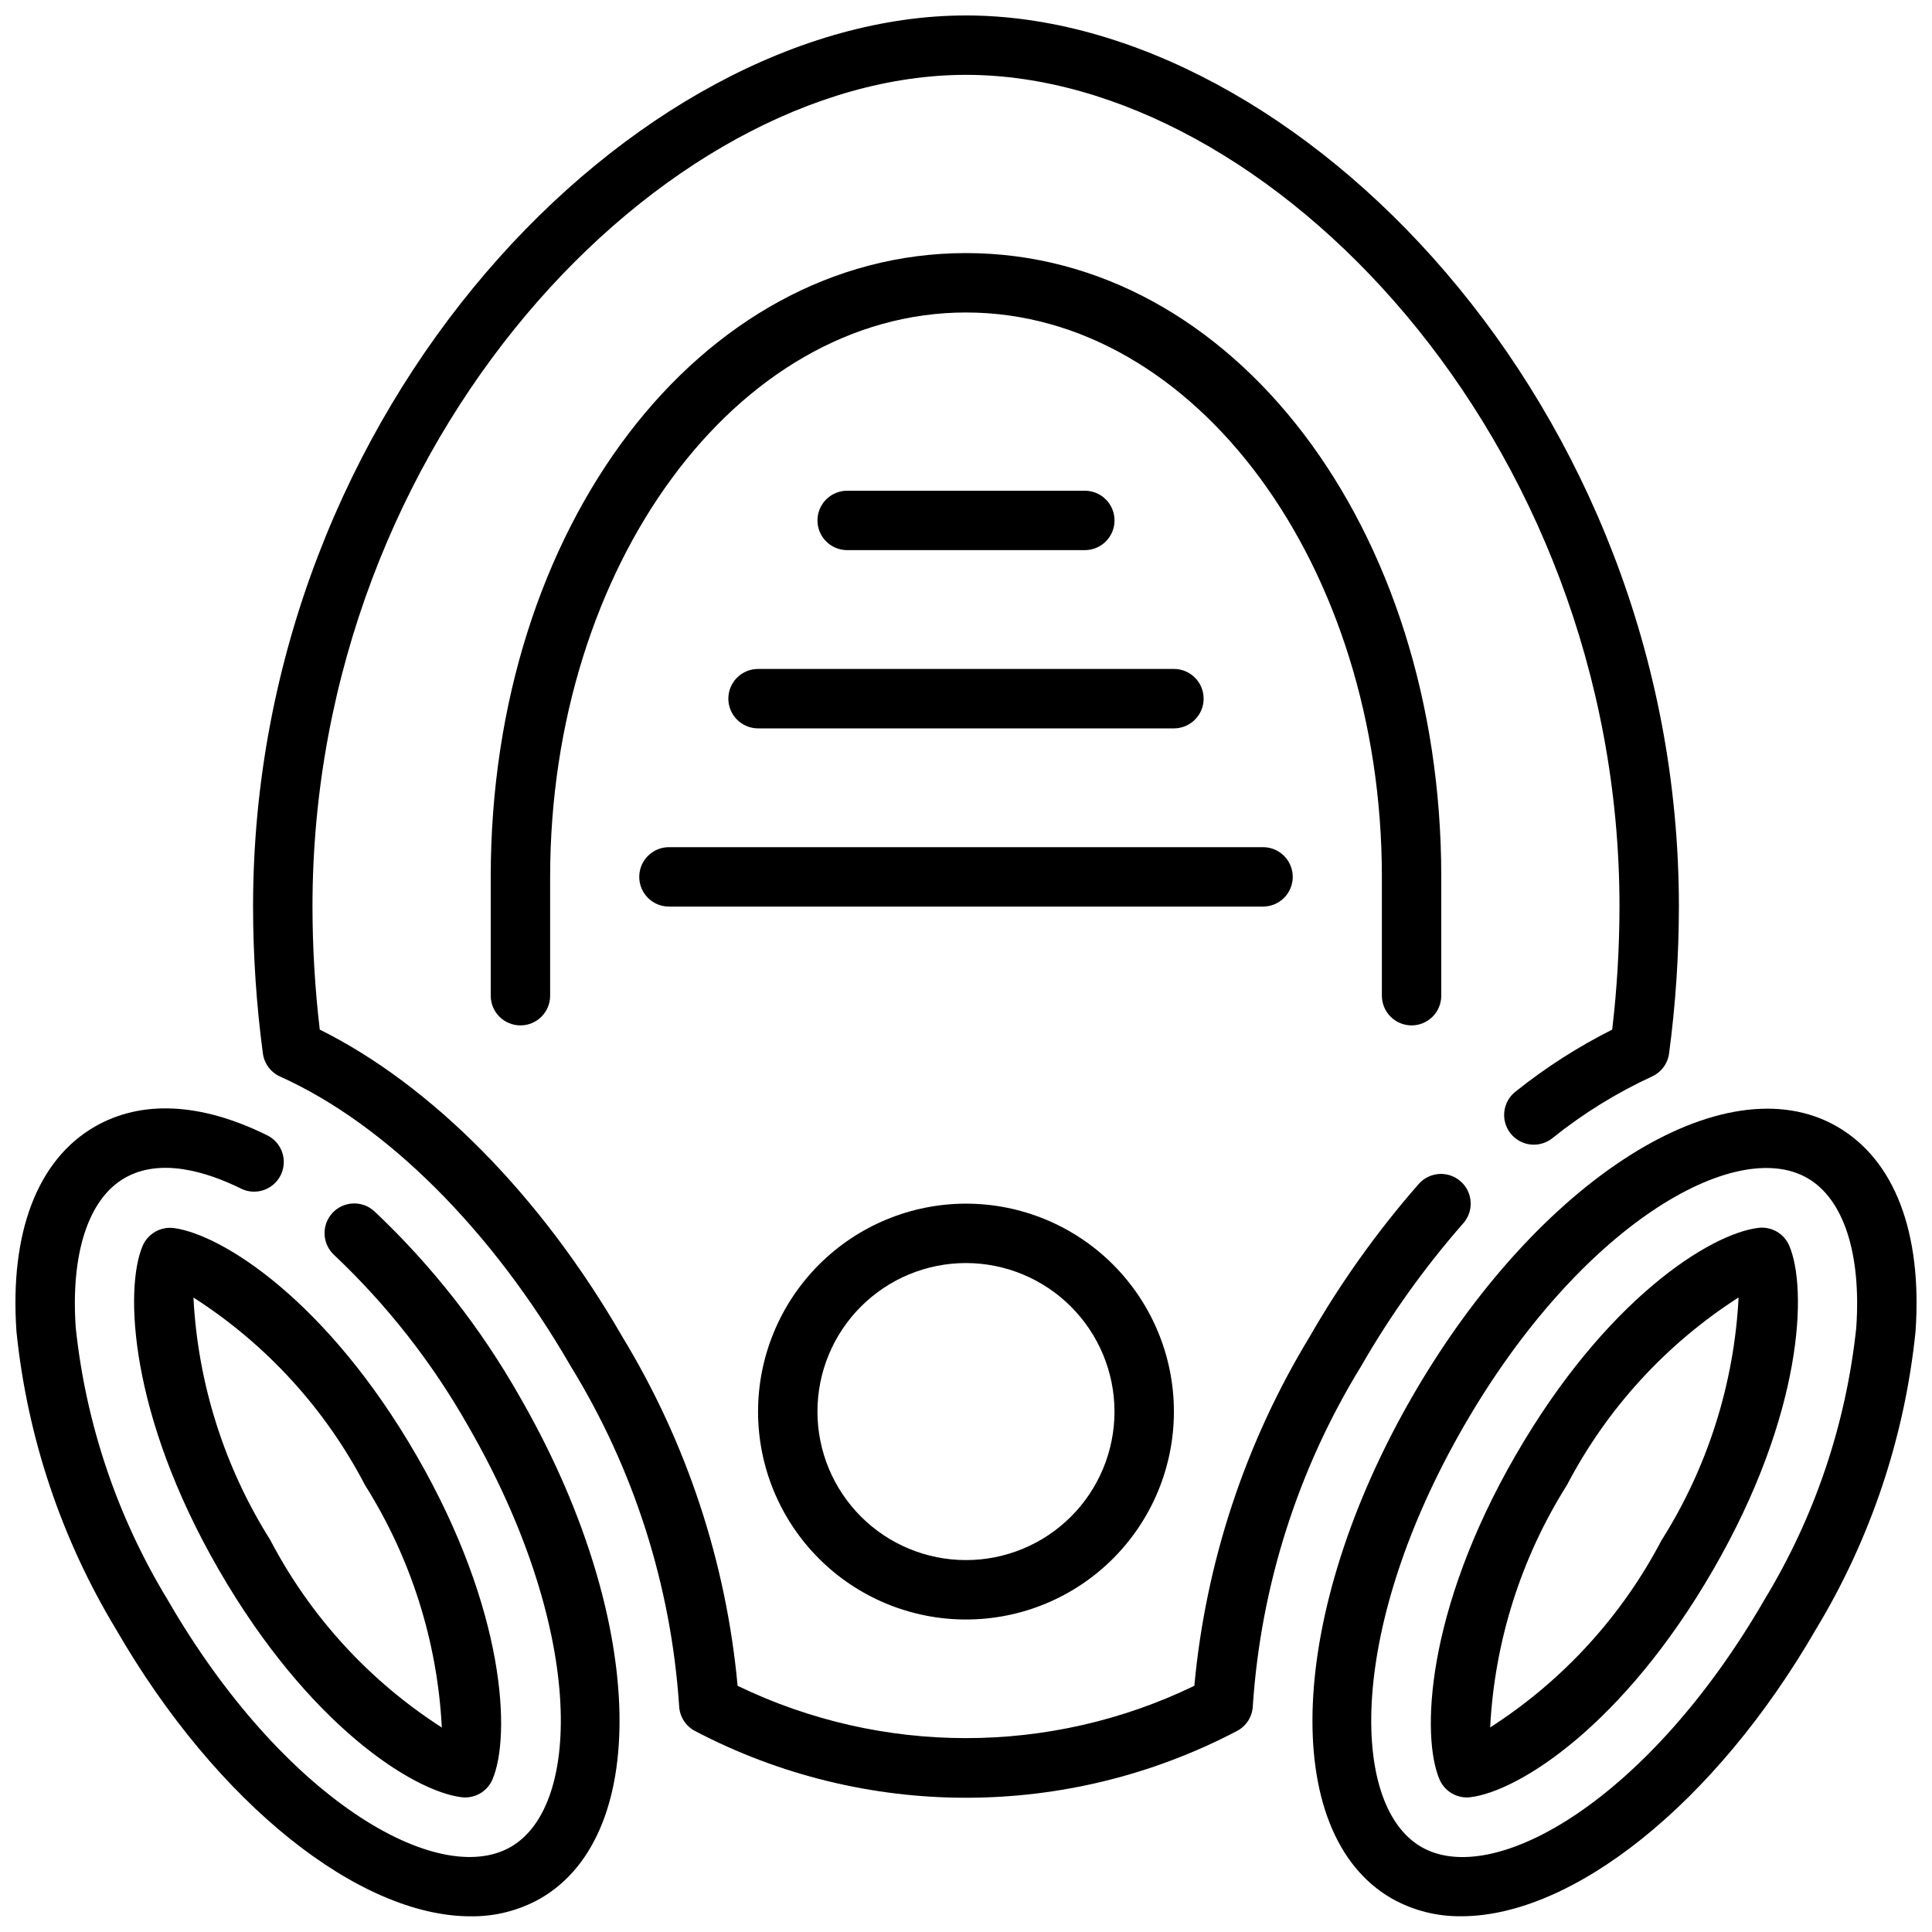
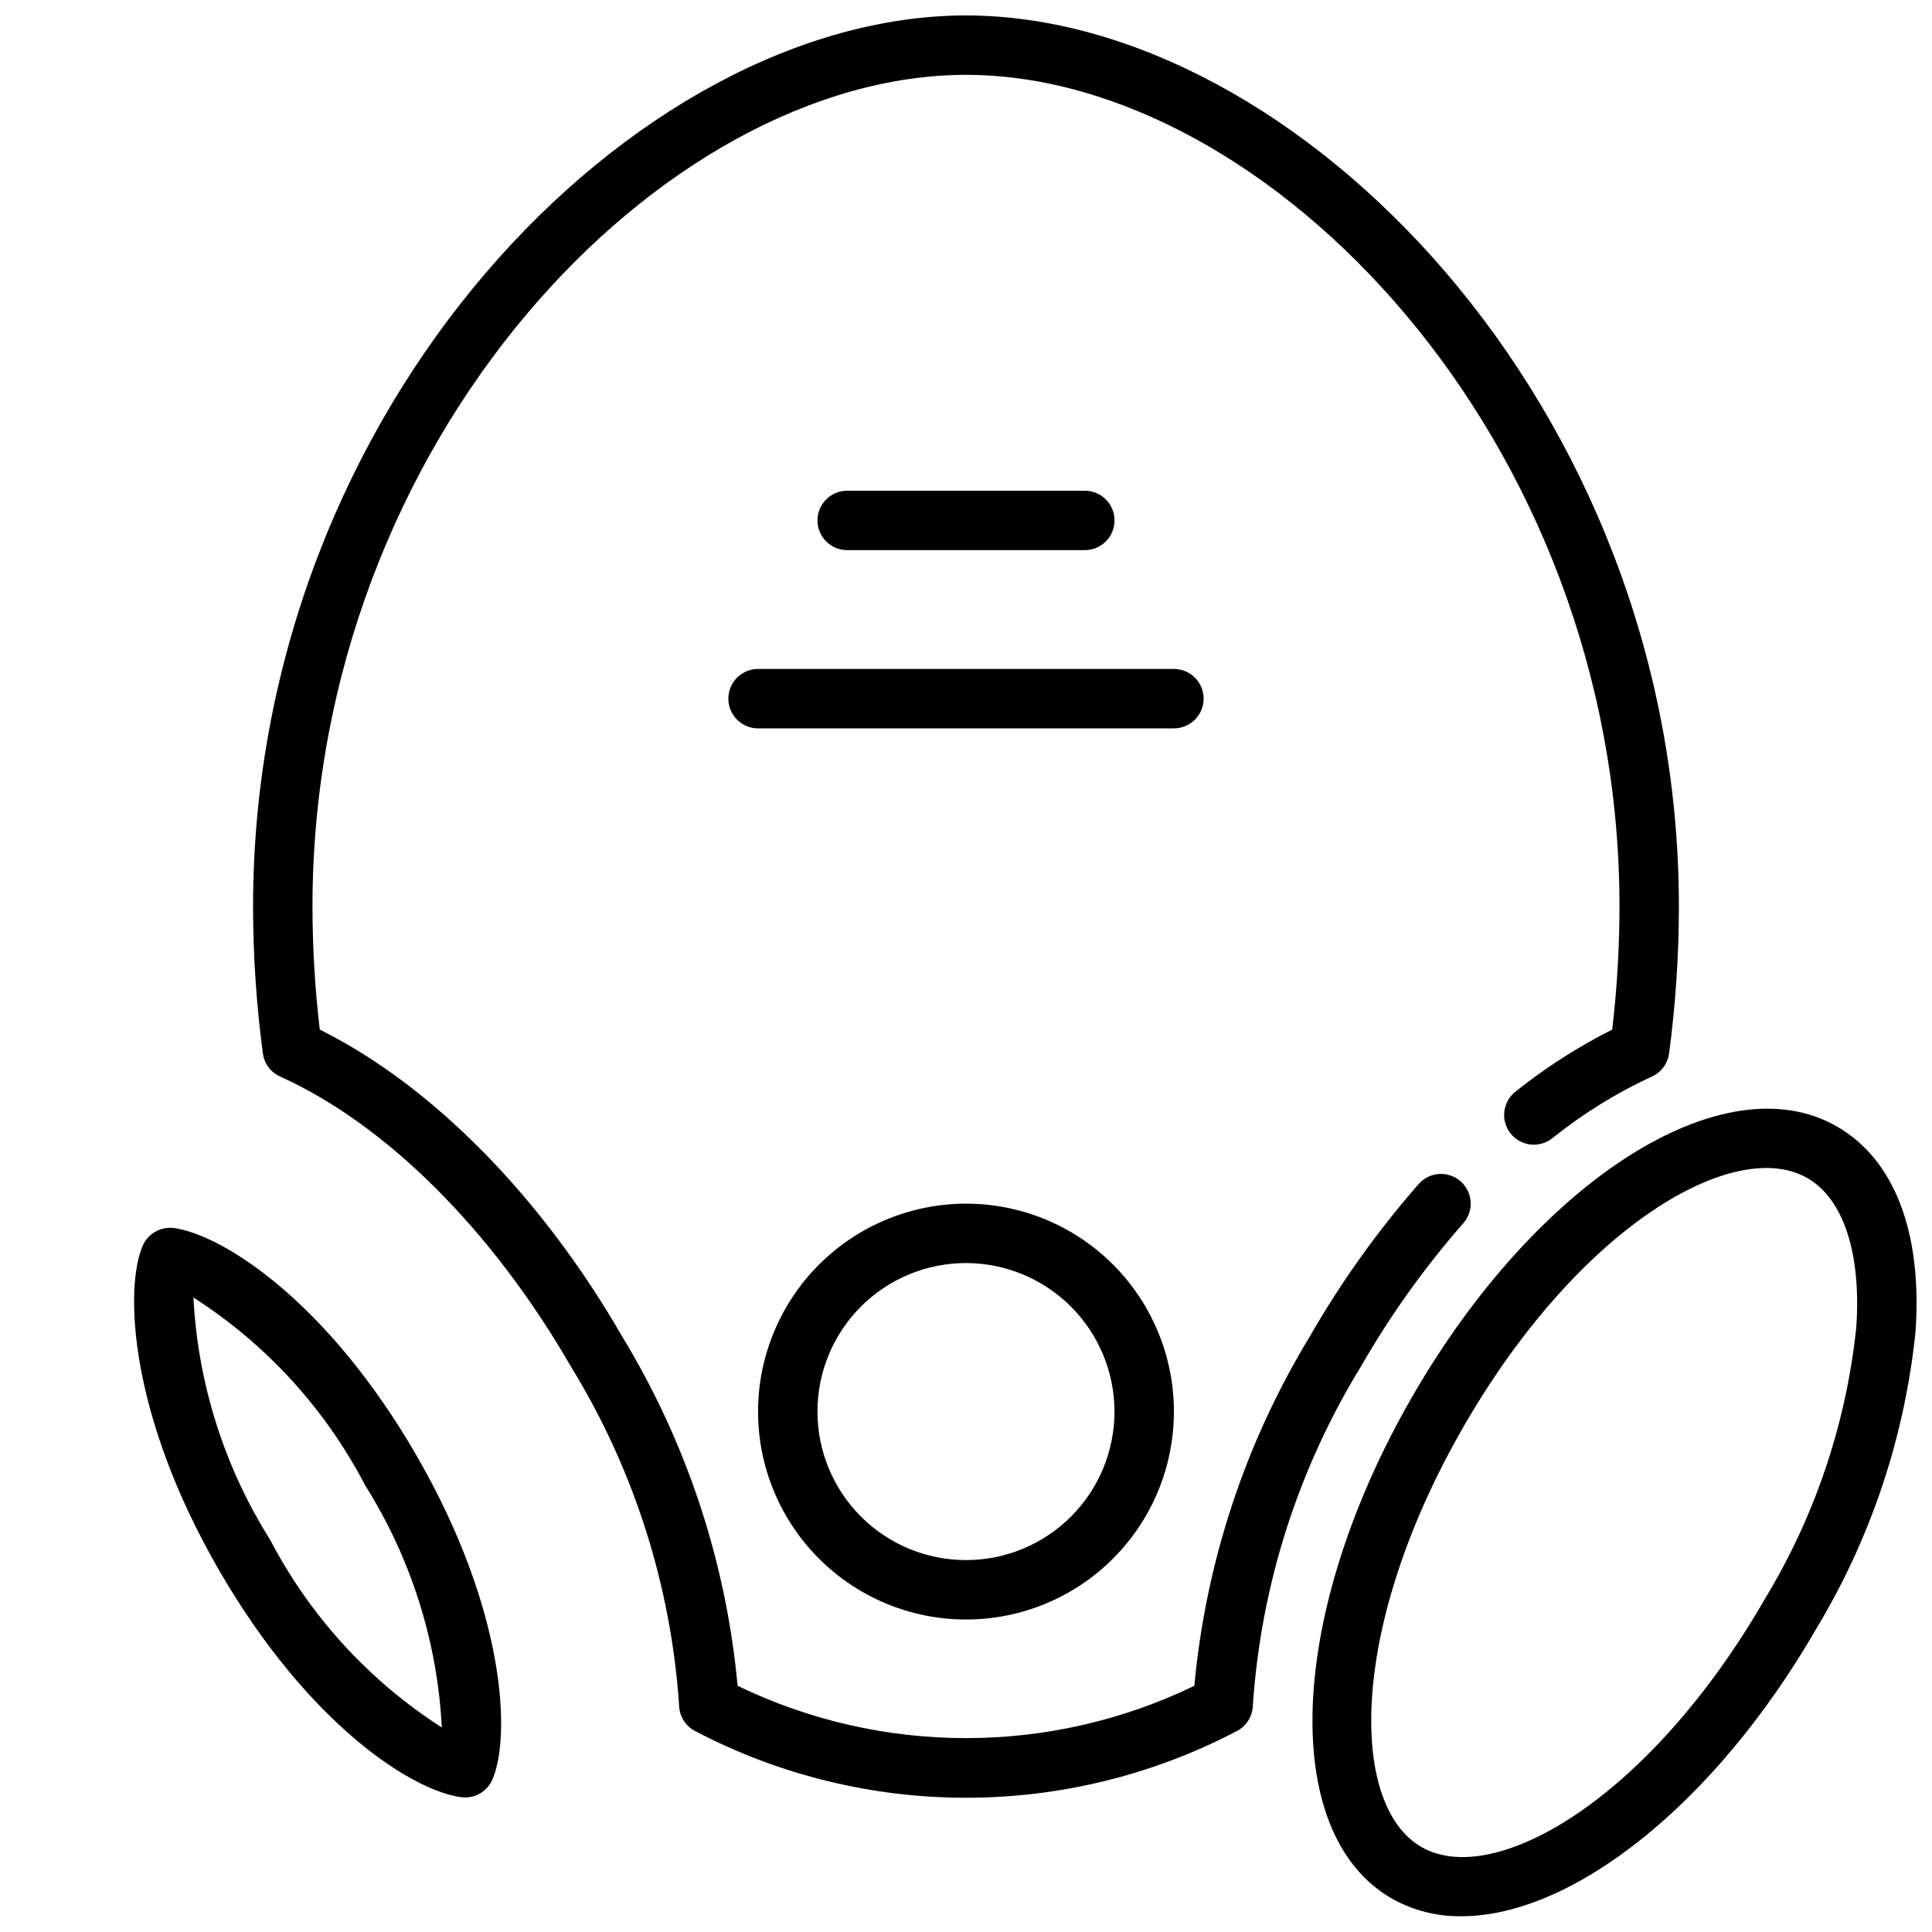
<svg xmlns="http://www.w3.org/2000/svg" width="800px" height="800px" version="1.1" viewBox="144 144 512 512">
  <defs>
    <clipPath id="c">
      <path d="m148.09 437h160.91v214.9h-160.91z" />
    </clipPath>
    <clipPath id="b">
      <path d="m491 437h160.9v214.9h-160.9z" />
    </clipPath>
    <clipPath id="a">
      <path d="m211 148.09h378v472.91h-378z" />
    </clipPath>
  </defs>
  <g clip-path="url(#c)">
-     <path d="m243.27 465.06c-1.531-1.441-3.57-2.207-5.672-2.133-2.098 0.074-4.082 0.984-5.508 2.527-1.422 1.547-2.172 3.594-2.074 5.695 0.094 2.098 1.023 4.07 2.582 5.481 13.988 13.223 25.926 28.457 35.422 45.199 30.613 53.012 30.574 100.53 11.336 111.62-19.238 11.102-60.41-12.609-91.016-65.629-13.297-21.91-21.582-46.492-24.27-71.98-1.363-19.68 3.363-34.109 12.934-39.637 9.574-5.527 21.914-1.574 30.605 2.66v0.004c1.883 1.012 4.098 1.215 6.133 0.559 2.035-0.652 3.719-2.106 4.66-4.023 0.945-1.918 1.066-4.141 0.336-6.148-0.727-2.012-2.242-3.641-4.191-4.512-17.383-8.543-33.062-9.289-45.414-2.18-15.211 8.777-22.609 28.086-20.766 54.363 2.856 27.879 11.848 54.777 26.328 78.77 26.934 46.688 64.719 76.152 94.008 76.145 6.481 0.094 12.867-1.535 18.508-4.723 29.977-17.32 27.551-75.793-5.566-133.14h0.004c-10.293-18.125-23.227-34.613-38.379-48.922z" />
-   </g>
+     </g>
  <path d="m181.8 474.16c-4.816 11.328-3.598 44.641 20.16 85.805 23.867 41.336 51.547 58.719 64.332 60.316 0.324 0.039 0.652 0.062 0.984 0.062 3.141 0 5.984-1.875 7.227-4.762 4.856-11.305 3.691-44.602-20.129-85.867-23.664-40.934-51.387-58.488-64.25-60.262h-0.004c-3.512-0.469-6.914 1.453-8.32 4.707zm58.938 63.418c12.172 19.316 19.18 41.434 20.352 64.234-19.227-12.34-34.906-29.477-45.484-49.727-12.168-19.316-19.172-41.43-20.344-64.227 19.242 12.316 34.922 29.457 45.477 49.719z" />
  <g clip-path="url(#b)">
    <path d="m630.87 442.57c-29.977-17.32-79.406 14.051-112.52 71.391-33.109 57.34-35.543 115.82-5.566 133.14 5.641 3.188 12.027 4.816 18.508 4.723 29.285 0 67.055-29.465 94.008-76.145 14.484-23.992 23.477-50.891 26.332-78.77 1.84-26.254-5.559-45.562-20.766-54.34zm5.062 53.277h-0.004c-2.688 25.488-10.973 50.07-24.27 71.98-30.605 53.02-71.762 76.754-91 65.629-19.238-11.125-19.277-58.613 11.336-111.62 30.613-53.012 71.77-76.738 91-65.621 9.574 5.527 14.297 19.973 12.934 39.637z" />
  </g>
-   <path d="m609.95 469.4c-12.785 1.574-40.461 18.98-64.324 60.309-23.859 41.328-24.992 74.562-20.137 85.867h0.004c1.238 2.887 4.082 4.762 7.227 4.762 0.328 0 0.656-0.023 0.98-0.062 12.777-1.574 40.453-18.973 64.332-60.316 23.875-41.344 24.984-74.555 20.129-85.859-1.387-3.219-4.734-5.137-8.211-4.699zm-25.559 82.656c-10.578 20.25-26.258 37.391-45.484 49.727 1.172-22.801 8.18-44.918 20.355-64.234 10.578-20.246 26.258-37.383 45.484-49.719-1.168 22.809-8.176 44.938-20.355 64.258z" />
  <g clip-path="url(#a)">
    <path d="m531.78 468.19c2.879-3.262 2.566-8.238-0.695-11.117-3.258-2.879-8.234-2.566-11.113 0.691-10.941 12.5-20.617 26.051-28.883 40.457-17.086 28.121-27.543 59.77-30.574 92.535-38.227 18.484-82.805 18.484-121.04 0-3.027-32.766-13.48-64.414-30.566-92.535-21.48-37.258-50.531-66.652-80.168-81.367-1.273-10.82-1.918-21.703-1.93-32.598 0-124.13 93.098-220.42 173.19-220.42s173.18 96.285 173.18 220.42c-0.012 10.895-0.656 21.777-1.93 32.598-9.039 4.547-17.582 10.02-25.488 16.328-1.699 1.27-2.812 3.176-3.086 5.277-0.277 2.106 0.309 4.231 1.625 5.898 1.312 1.664 3.242 2.731 5.352 2.953s4.223-0.414 5.856-1.77c8.059-6.461 16.875-11.914 26.25-16.242 2.484-1.121 4.211-3.445 4.566-6.148 1.719-12.891 2.586-25.887 2.598-38.895 0-133.04-101.55-236.16-188.93-236.16-87.383 0-188.93 103.12-188.93 236.16 0.012 13.008 0.879 26.004 2.598 38.895 0.355 2.703 2.082 5.027 4.566 6.148 28.086 12.641 56.16 40.637 77.035 76.793 16.715 27.203 26.566 58.062 28.707 89.922 0.094 2.859 1.73 5.449 4.277 6.754 44.934 23.543 98.559 23.543 143.49 0 2.551-1.305 4.188-3.894 4.277-6.754 2.133-31.855 11.973-62.715 28.676-89.922 7.75-13.5 16.82-26.195 27.082-37.902z" />
  </g>
-   <path d="m518.08 415.74c2.09 0 4.09-0.828 5.566-2.305 1.477-1.477 2.305-3.481 2.305-5.566v-31.488c0-92.703-55.324-165.31-125.95-165.31-70.629 0-125.95 72.609-125.95 165.31v31.488c0 4.348 3.523 7.871 7.871 7.871 4.348 0 7.871-3.523 7.871-7.871v-31.488c0-82.477 49.438-149.57 110.21-149.57 60.773 0 110.21 67.094 110.21 149.57v31.488h0.004c0 2.086 0.828 4.09 2.305 5.566 1.477 1.477 3.481 2.305 5.566 2.305z" />
  <path d="m431.49 289.79c4.348 0 7.871-3.523 7.871-7.871 0-4.348-3.523-7.871-7.871-7.871h-62.977c-4.348 0-7.875 3.523-7.875 7.871 0 4.348 3.527 7.871 7.875 7.871z" />
  <path d="m337.02 329.15c0 2.09 0.828 4.094 2.305 5.566 1.477 1.477 3.477 2.309 5.566 2.309h110.21c4.348 0 7.875-3.527 7.875-7.875 0-4.348-3.527-7.871-7.875-7.871h-110.21c-4.348 0-7.871 3.523-7.871 7.871z" />
-   <path d="m486.59 376.38c0-2.09-0.828-4.09-2.305-5.566-1.477-1.477-3.481-2.305-5.566-2.305h-157.44c-4.348 0-7.871 3.523-7.871 7.871 0 4.348 3.523 7.871 7.871 7.871h157.44c2.086 0 4.09-0.828 5.566-2.305 1.477-1.477 2.305-3.481 2.305-5.566z" />
  <path d="m344.89 518.08c0 14.617 5.805 28.633 16.141 38.965 10.332 10.336 24.348 16.141 38.965 16.141 14.613 0 28.629-5.805 38.965-16.141 10.332-10.332 16.137-24.348 16.137-38.965 0-14.613-5.805-28.629-16.137-38.965-10.336-10.332-24.352-16.137-38.965-16.137-14.609 0.016-28.617 5.824-38.949 16.156-10.328 10.332-16.141 24.336-16.156 38.945zm94.465 0c0 10.441-4.148 20.449-11.527 27.832-7.383 7.383-17.395 11.527-27.832 11.527-10.441 0-20.453-4.144-27.832-11.527-7.383-7.383-11.531-17.391-11.531-27.832 0-10.438 4.148-20.449 11.531-27.832 7.379-7.379 17.391-11.527 27.832-11.527 10.434 0.012 20.438 4.164 27.816 11.543 7.379 7.379 11.531 17.383 11.543 27.816z" />
</svg>